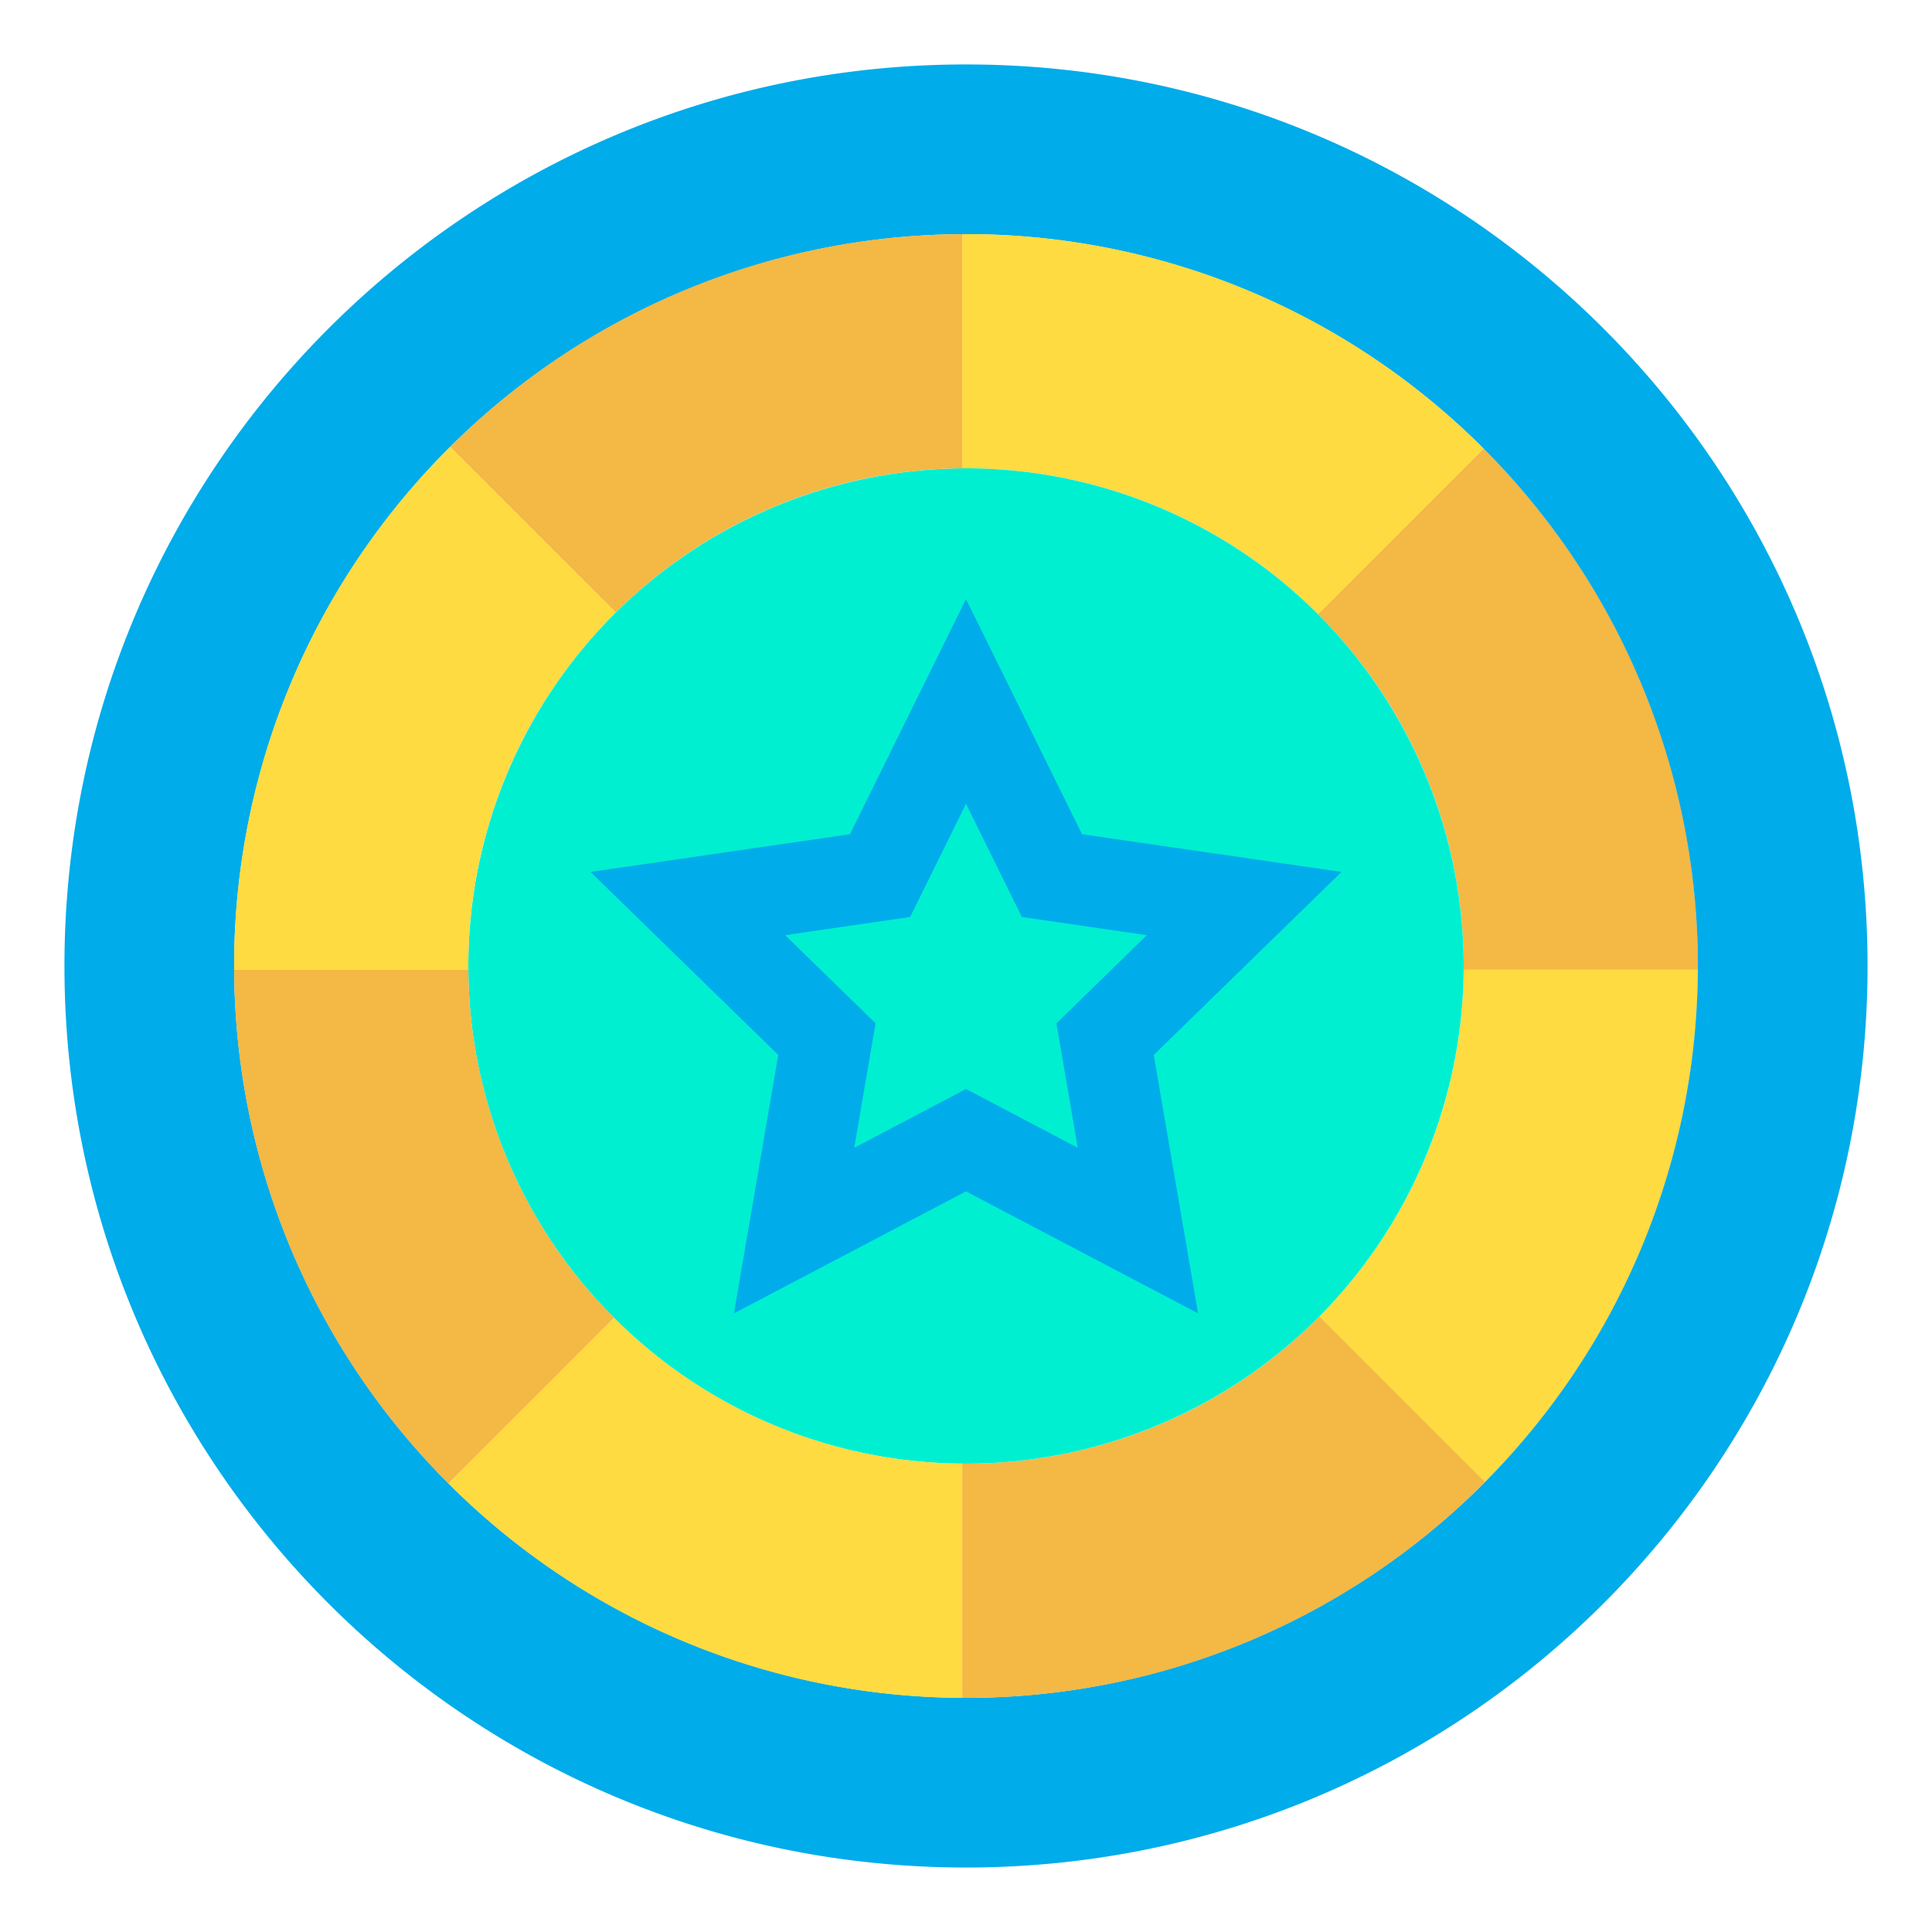
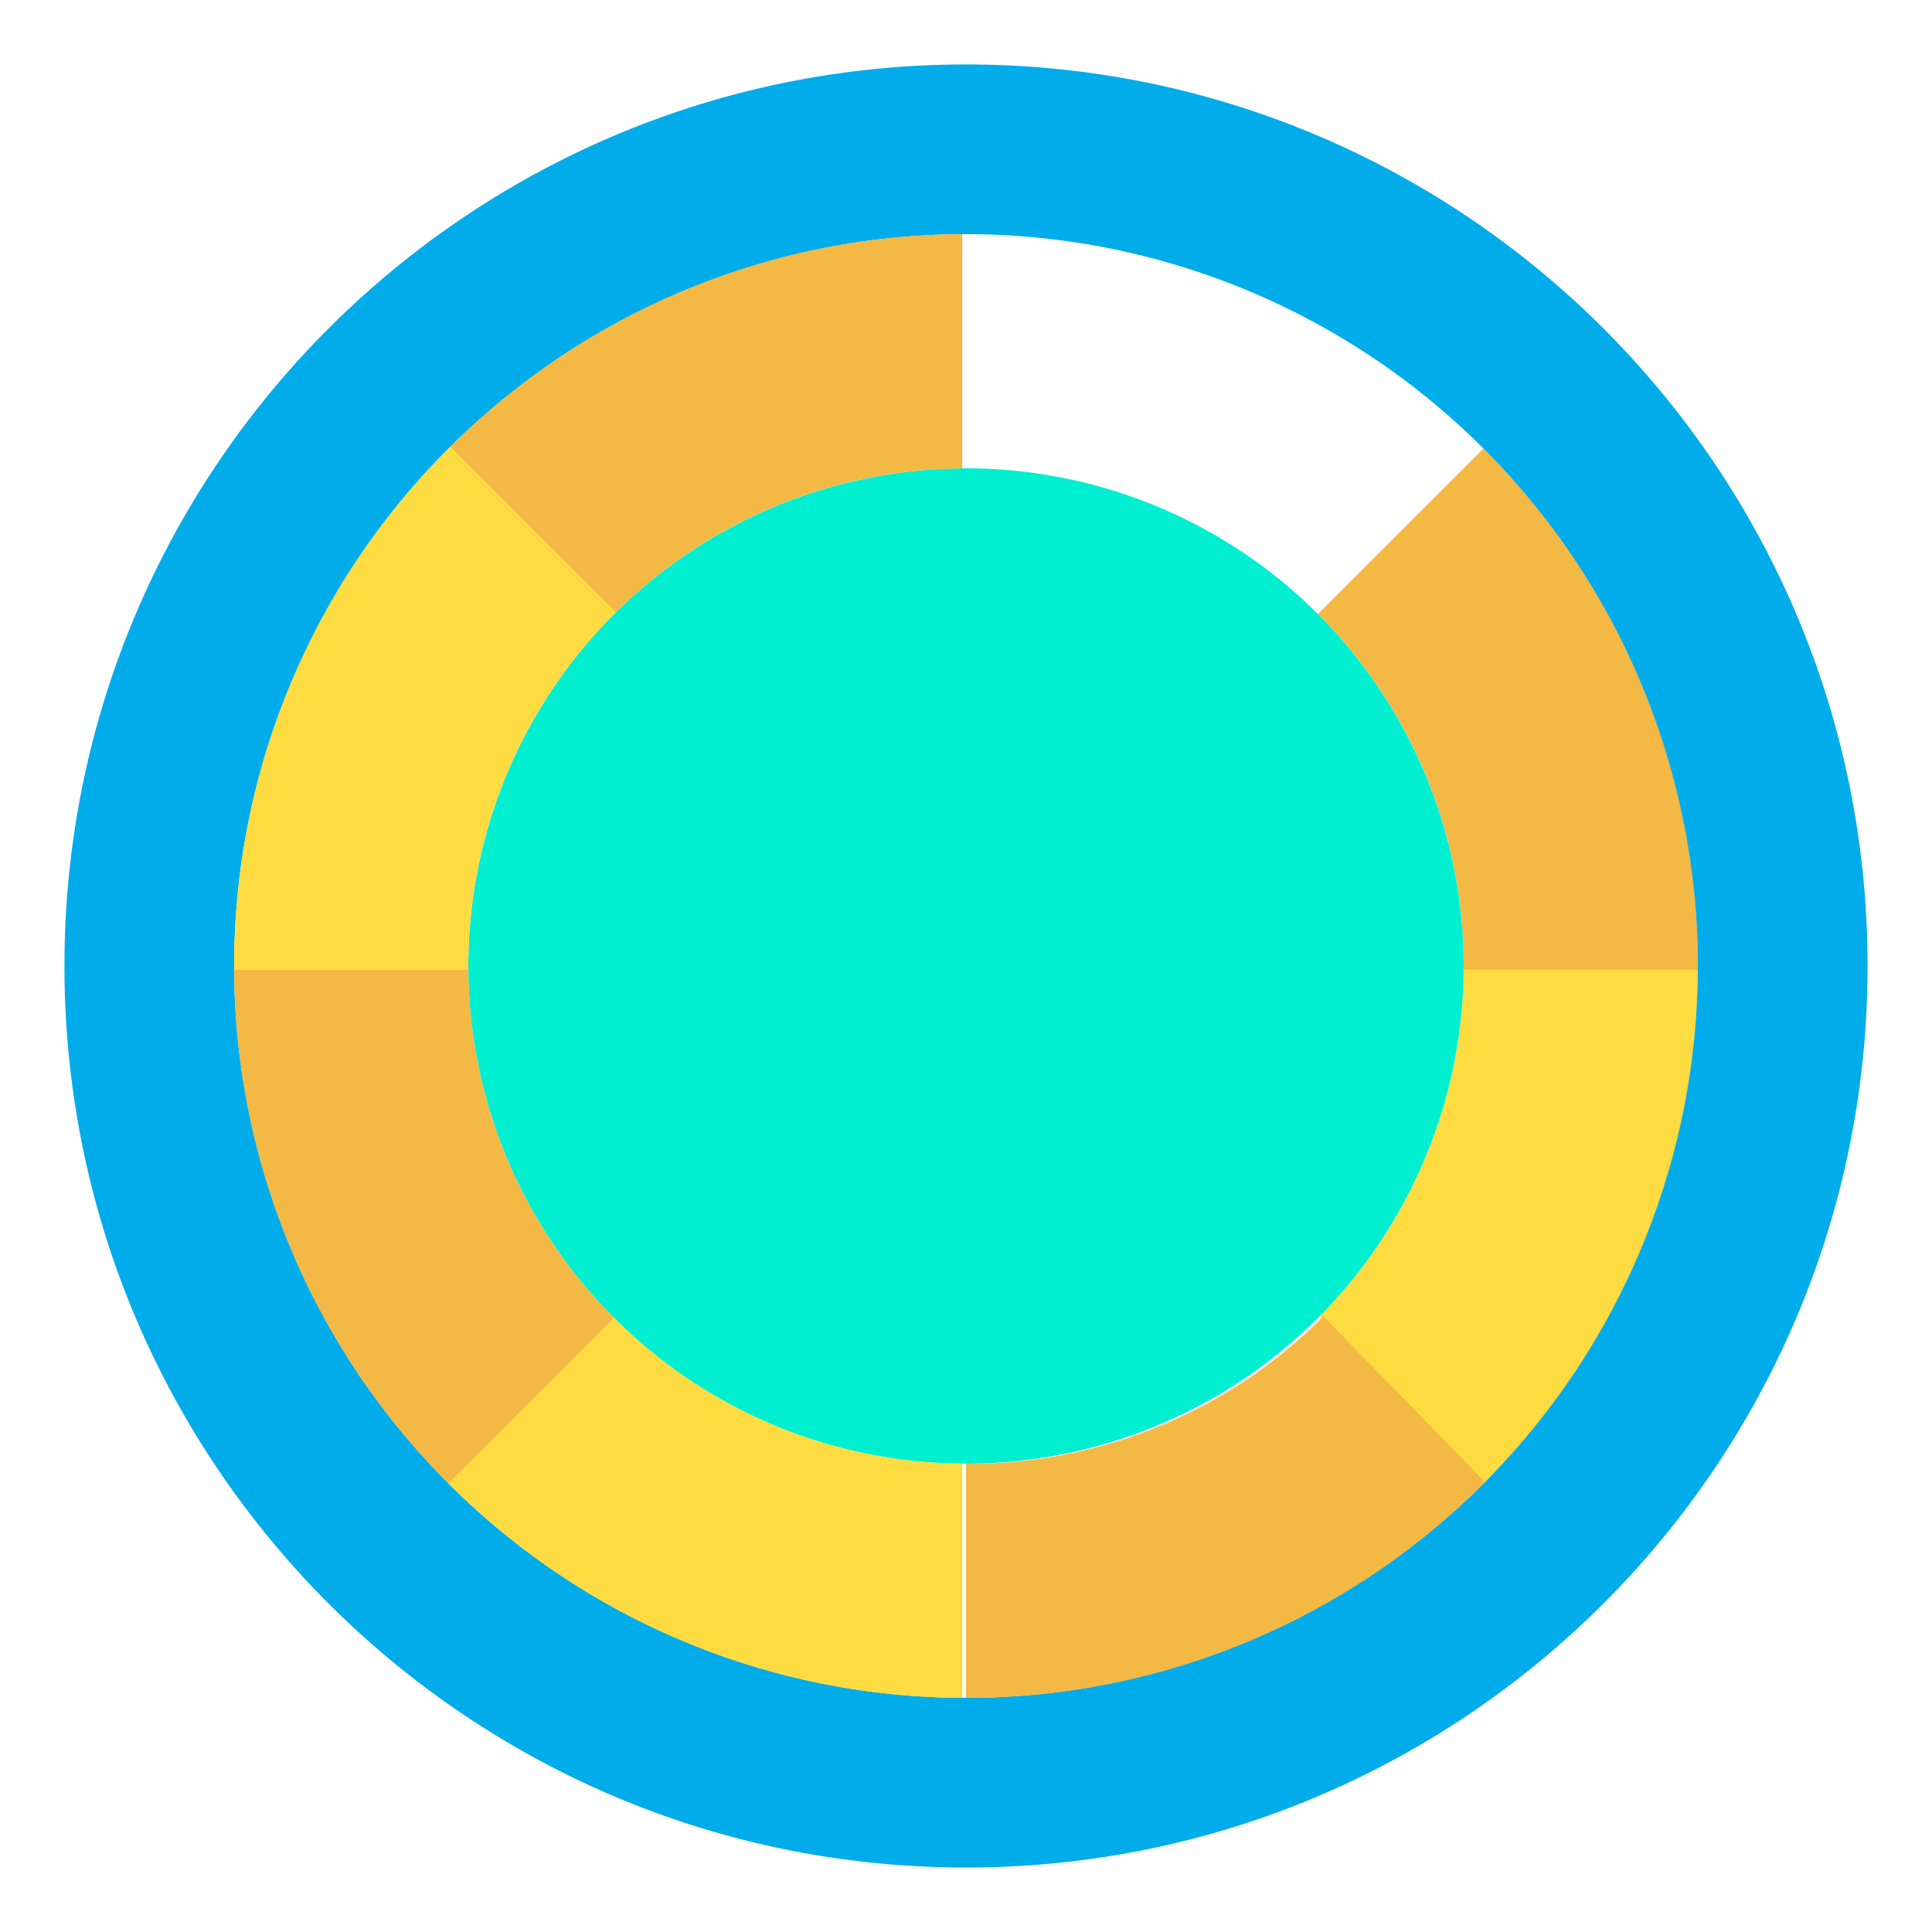
<svg xmlns="http://www.w3.org/2000/svg" data-bbox="17.08 17.08 477.84 477.83" width="512" viewBox="0 0 512 512" height="512" data-type="color">
  <g>
    <g>
      <path fill="#f4b844" d="M449.95 256c0 .33 0 .67-.01 1h-62.06c.01-.33.01-.67.01-1a131.47 131.47 0 0 0-38.63-93.26l.09-.09.59-.59 43.2-43.2A193.3 193.3 0 0 1 449.95 256" data-color="1" />
      <path fill="#fedb41" d="M388 257h61.94a193.3 193.3 0 0 1-56.38 135.72l-43.88-43.88a131.44 131.44 0 0 0 38.2-91.84z" data-color="2" />
      <path fill="#00acea" d="M255 62.06A193.964 193.964 0 0 0 62.05 256c0 .33 0 .67.01 1A193.936 193.936 0 0 0 255 449.94c.33.01.67.01 1 .01A193.947 193.947 0 0 0 449.94 257c.01-.33.01-.67.01-1A193.96 193.96 0 0 0 256 62.05c-.33 0-.67 0-1 .01m1-44.98c131.95 0 238.92 106.97 238.92 238.92S387.95 494.91 256 494.91 17.08 387.95 17.08 256 124.05 17.08 256 17.08" data-color="3" />
-       <path fill="#f4b844" d="M393.56 392.72A193.33 193.33 0 0 1 256 449.95c-.33 0-.67 0-1-.01v-62.07c.33.01.67.01 1 .01a131.5 131.5 0 0 0 93.68-39.04z" data-color="1" />
-       <path fill="#fedb41" d="m393.14 118.86-43.2 43.2-.59.59-.09.09A131.47 131.47 0 0 0 256 124.11c-.33 0-.67 0-1 .01V62.06c.33-.01.67-.01 1-.01a193.3 193.3 0 0 1 137.14 56.81" data-color="2" />
+       <path fill="#f4b844" d="M393.56 392.72A193.33 193.33 0 0 1 256 449.95v-62.07c.33.01.67.01 1 .01a131.5 131.5 0 0 0 93.68-39.04z" data-color="1" />
      <path fill="#00efd1" d="M162.74 349.26A131.42 131.42 0 0 1 124.12 257c-.01-.33-.01-.67-.01-1A131.894 131.894 0 0 1 255 124.12c.33-.01.67-.01 1-.01A131.89 131.89 0 0 1 387.89 256c0 .33 0 .67-.01 1A131.86 131.86 0 0 1 256 387.88c-.33 0-.67 0-1-.01a131.45 131.45 0 0 1-92.26-38.61" data-color="4" />
      <path fill="#fedb41" d="M255 388v61.94a193.27 193.27 0 0 1-136.14-56.8l.37-.38 43.51-43.5A131.45 131.45 0 0 0 255 387.87z" data-color="2" />
      <path fill="#f4b844" d="M255 124v.12a131.4 131.4 0 0 0-91.84 38.21l-.26-.27-43.62-43.61A193.26 193.26 0 0 1 255 62.06z" data-color="1" />
      <path fill="#fedb41" d="m162.9 162.06.26.27A131.43 131.43 0 0 0 124.11 256c0 .33 0 .67.01 1H62.06c-.01-.33-.01-.67-.01-1a193.3 193.3 0 0 1 57.23-137.55z" data-color="2" />
      <path fill="#f4b844" d="m162.74 349.26-43.51 43.5-.37.38A193.3 193.3 0 0 1 62.06 257h62.06a131.42 131.42 0 0 0 38.62 92.26" data-color="1" />
    </g>
-     <path fill="#00acea" d="m355.51 231.07-49.76 48.5 11.75 68.48-61.5-32.33-61.5 32.33 11.75-68.48-49.76-48.5 68.76-9.99L256 158.77l30.75 62.31zm-75.54 40.12 23.96-23.36-33.12-4.82L256 213l-14.81 30.01-33.12 4.82 23.96 23.36-5.65 32.99L256 288.6l29.62 15.58z" data-color="3" />
  </g>
</svg>